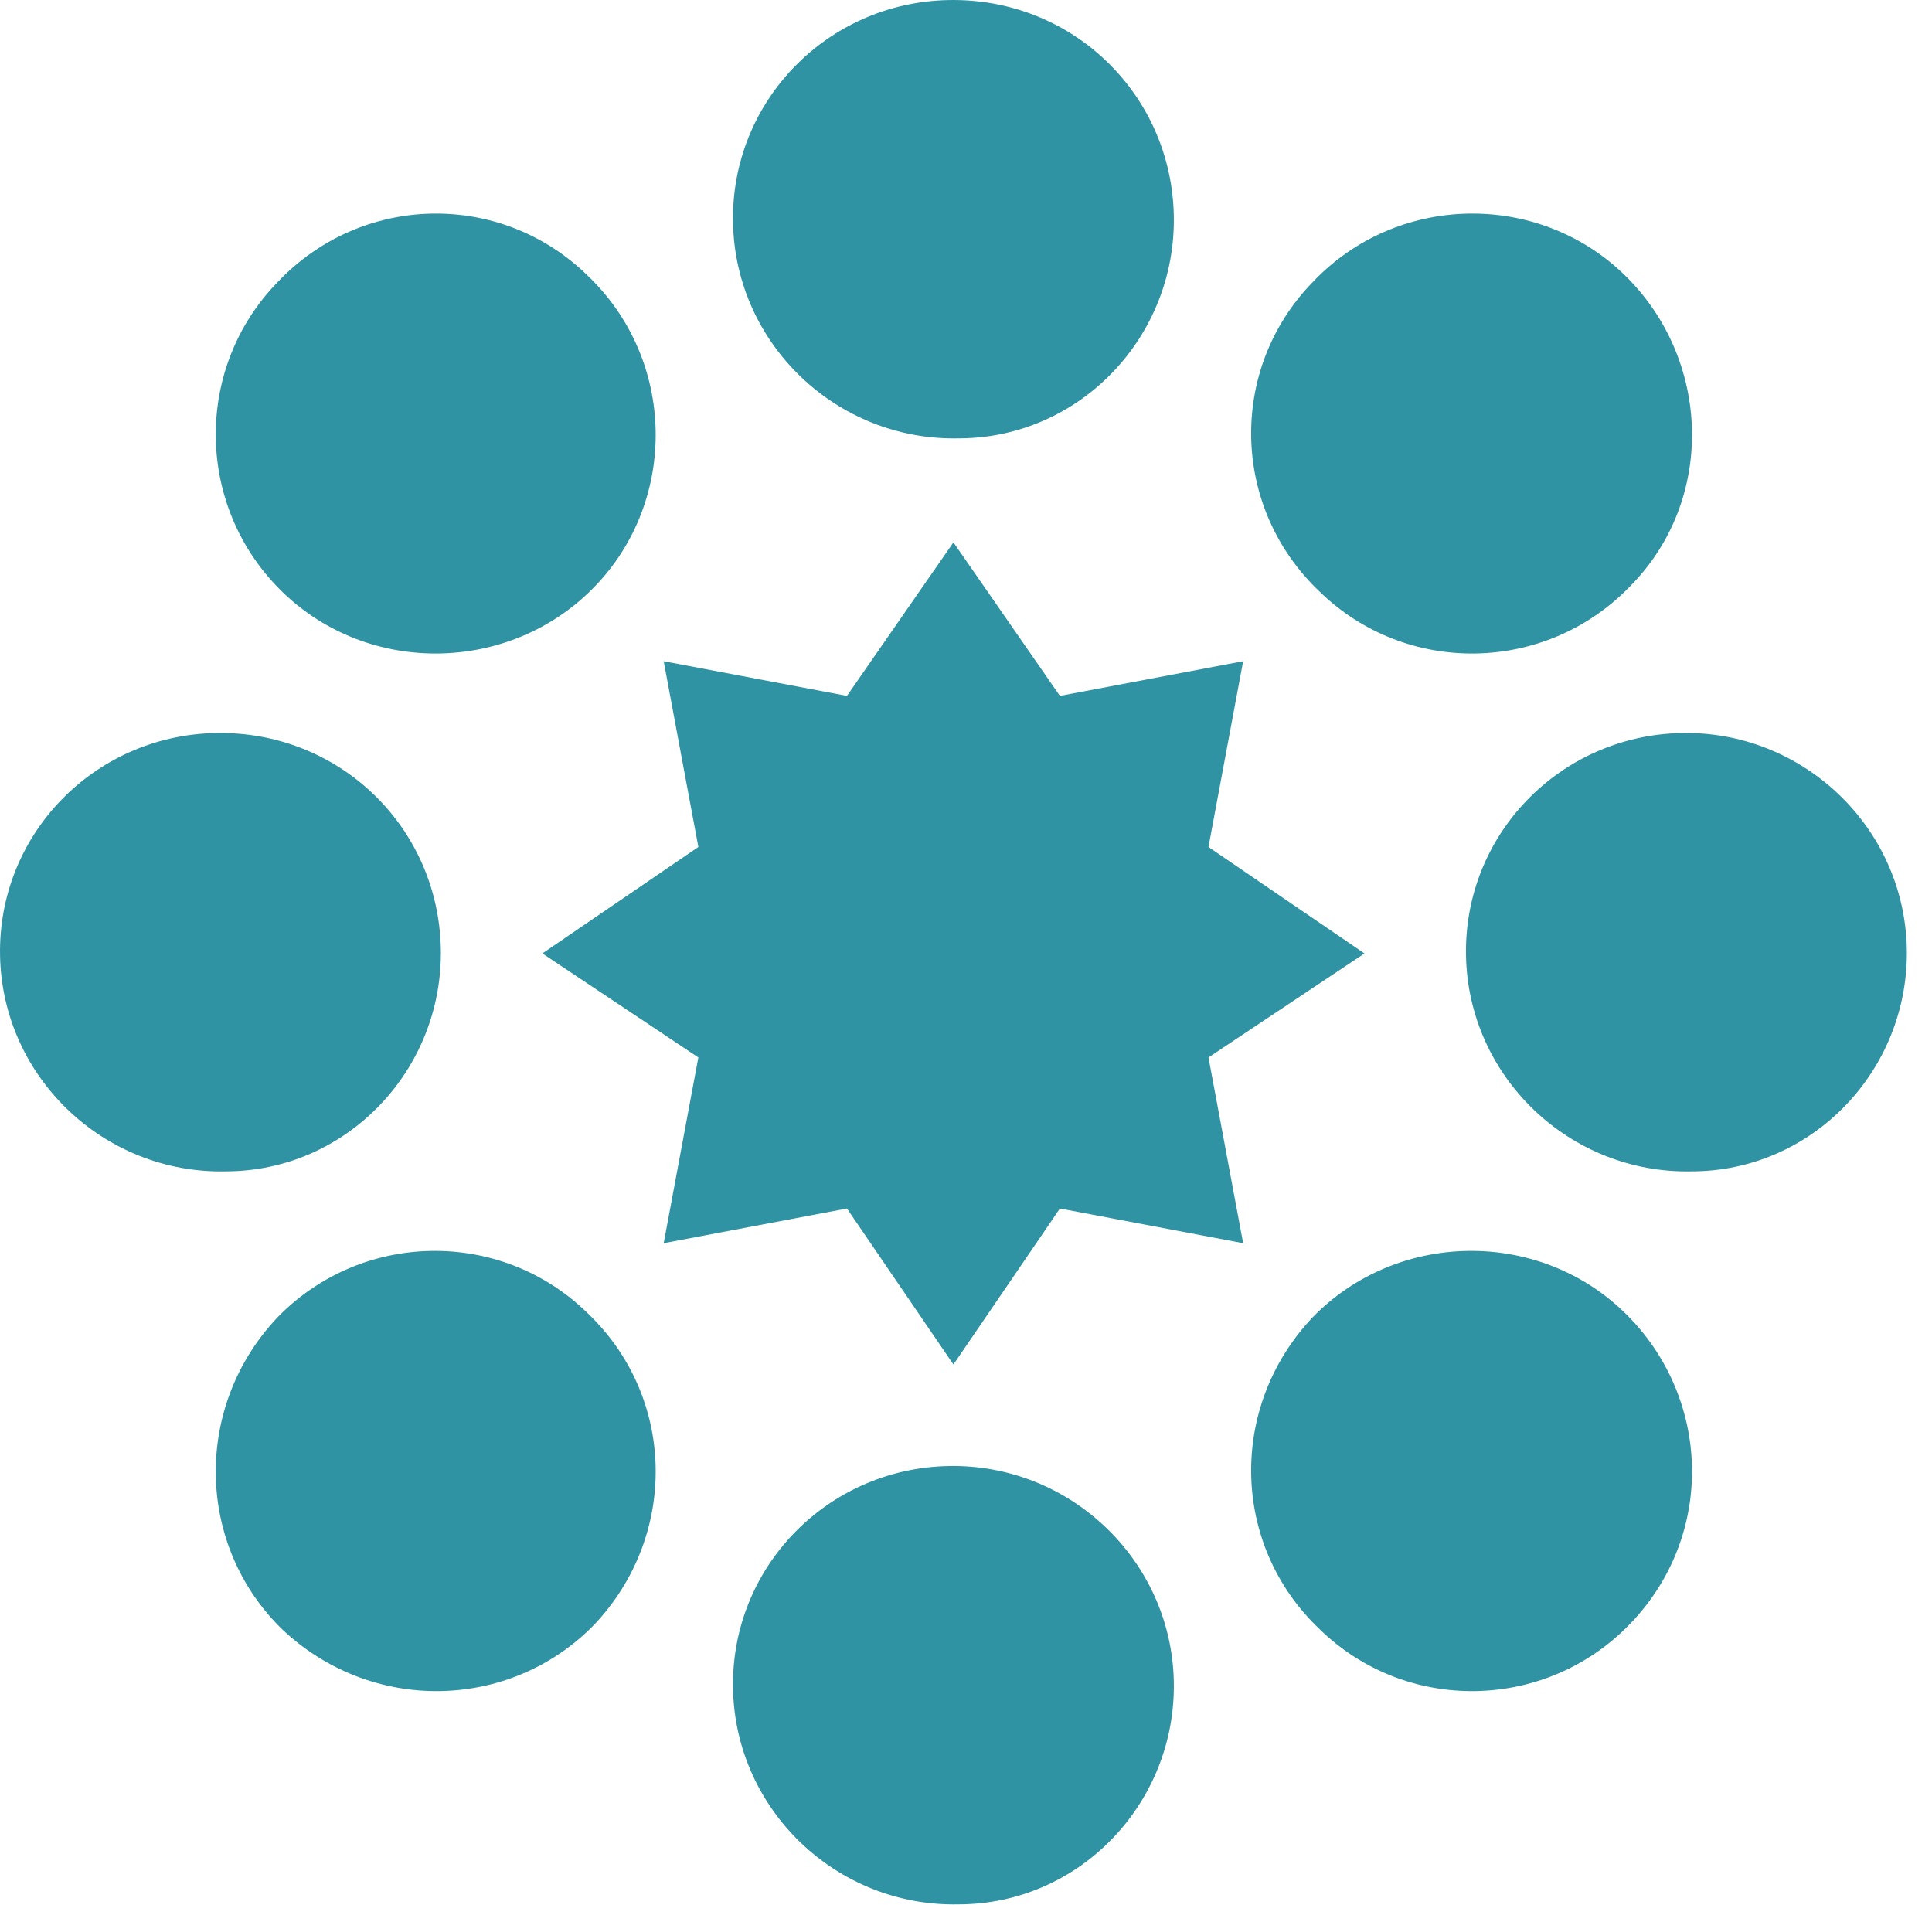
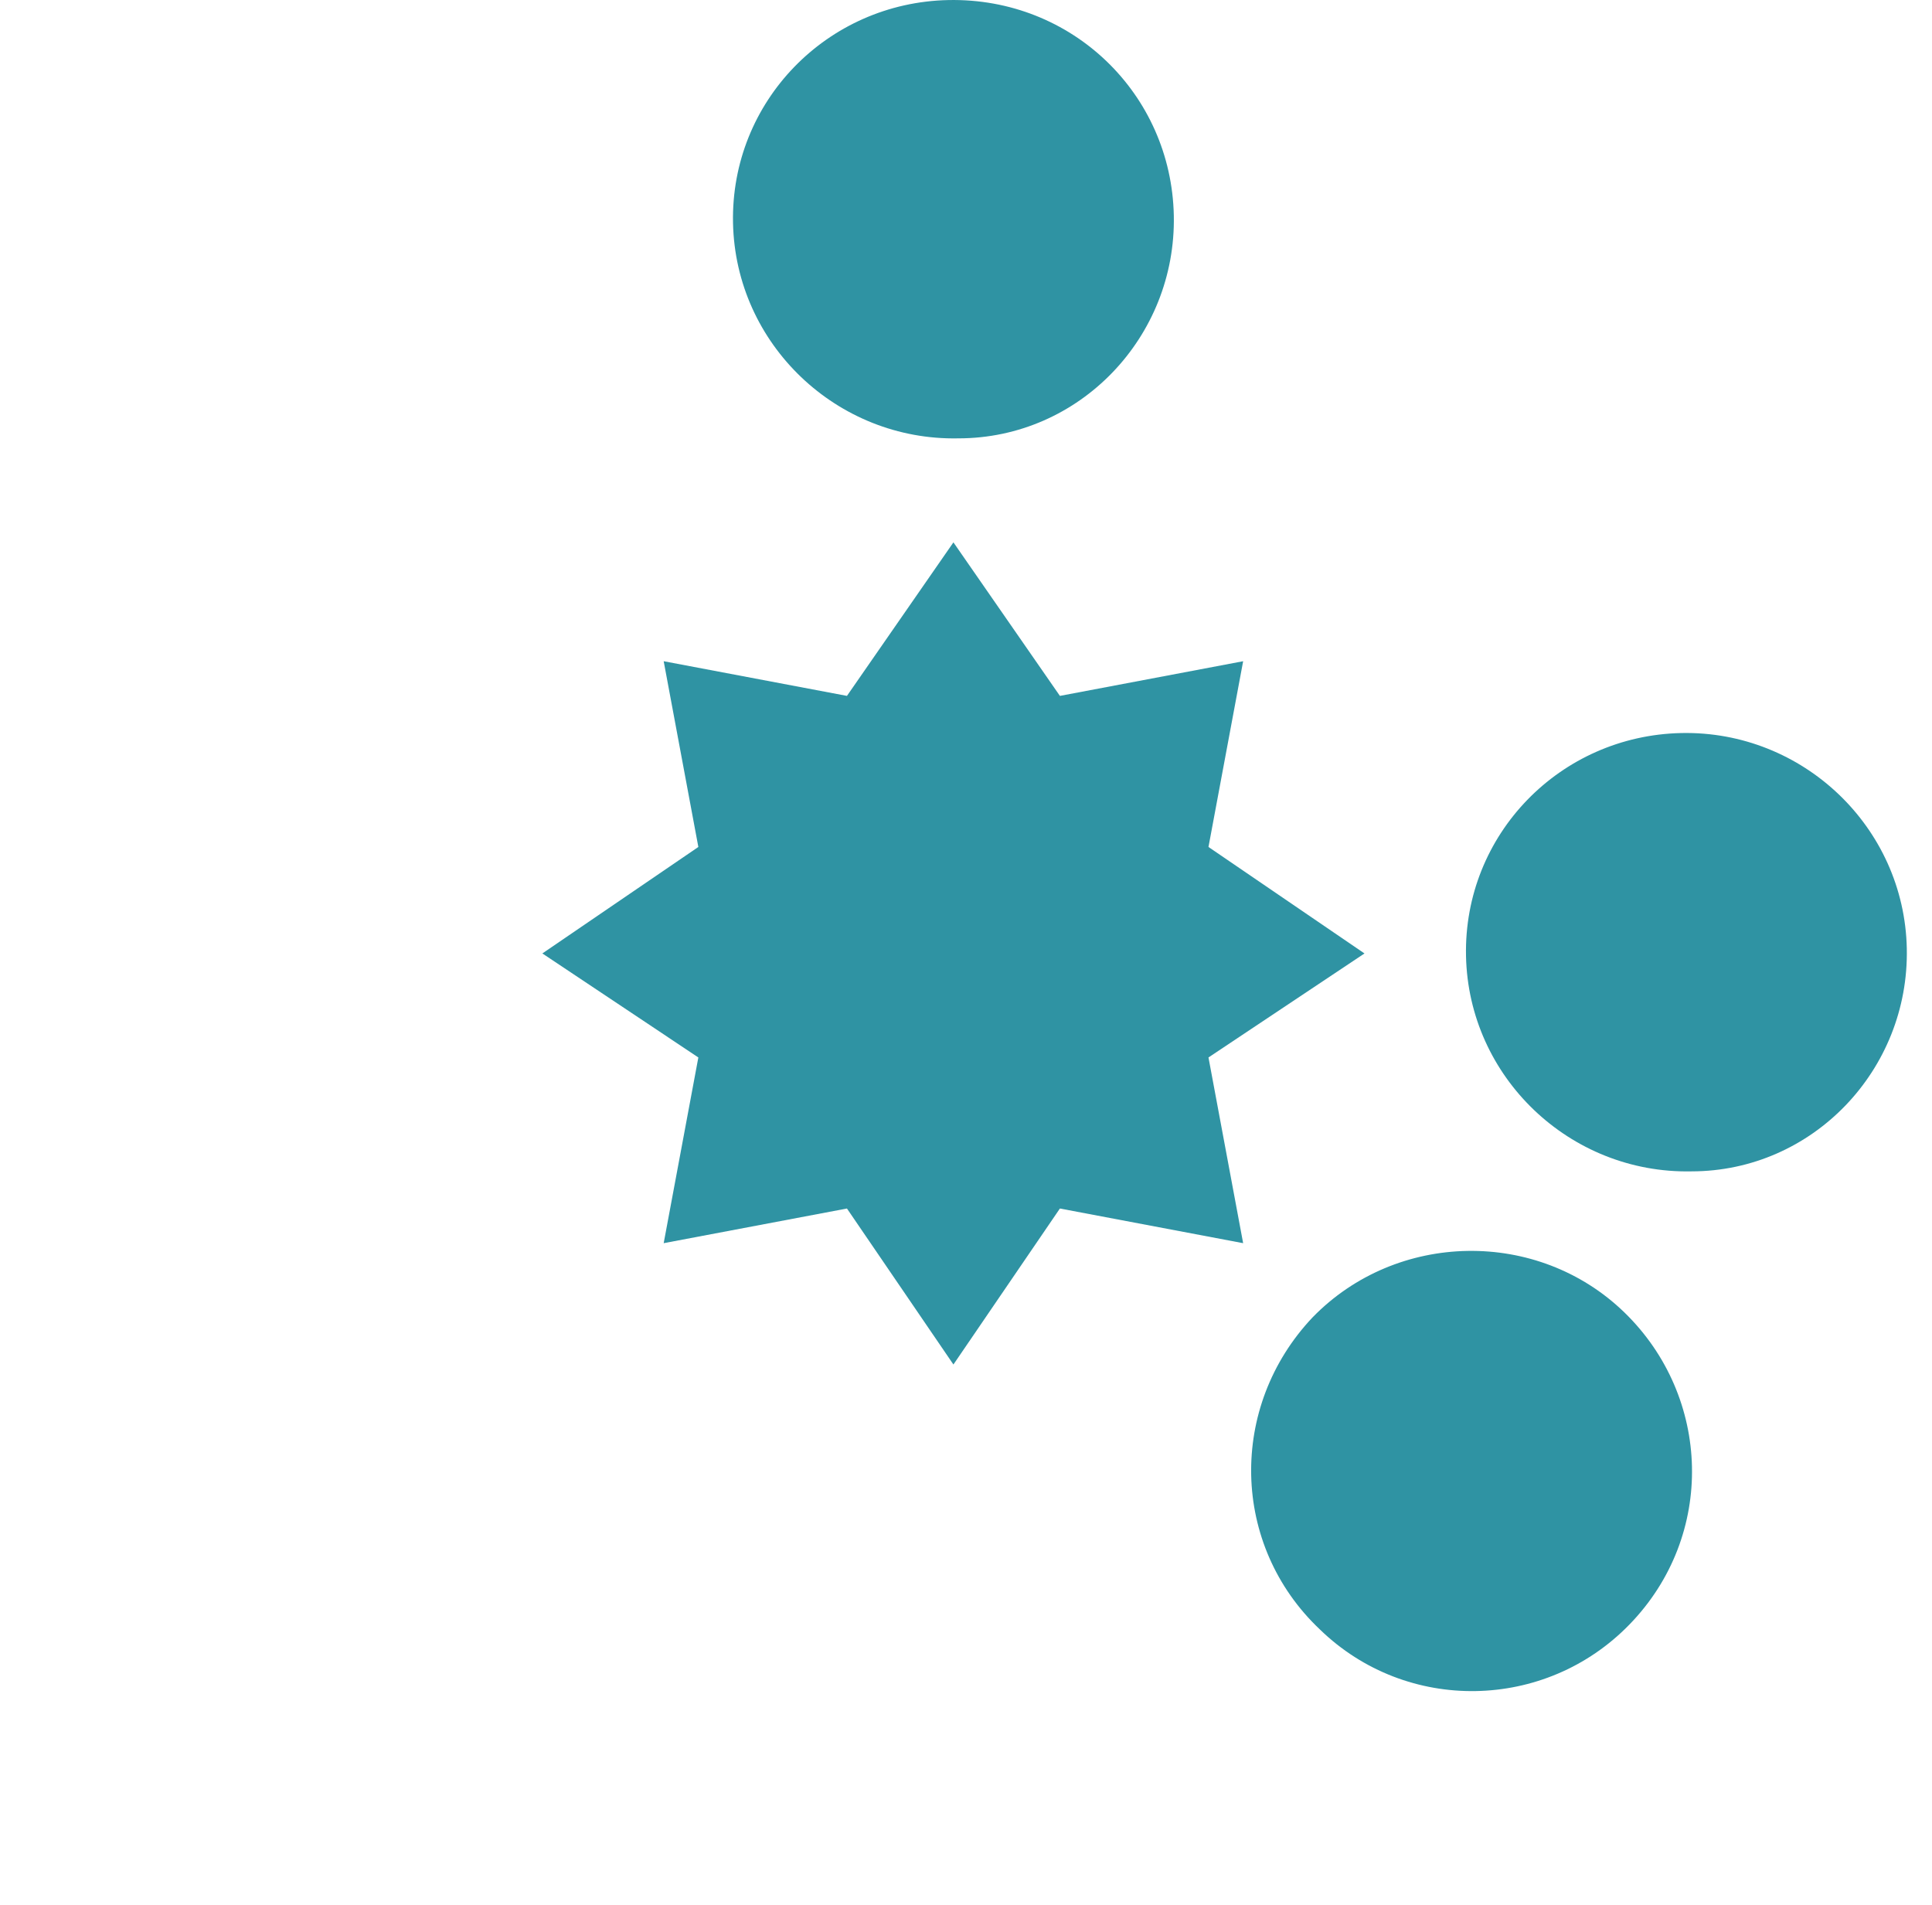
<svg xmlns="http://www.w3.org/2000/svg" width="71" height="70" viewBox="0 0 71 70" fill="none">
  <path fill-rule="evenodd" clip-rule="evenodd" d="M34.855 0.002C39.406 -0.089 43.046 3.46 43.137 7.919C43.228 12.378 39.679 16.109 35.219 16.109C30.76 16.2 27.029 12.651 26.938 8.192C26.847 3.733 30.396 0.093 34.855 0.002Z" fill="#2F93A3" />
-   <path fill-rule="evenodd" clip-rule="evenodd" d="M59.699 10.103C62.884 13.197 63.066 18.384 59.881 21.569C56.787 24.754 51.691 24.845 48.506 21.751C45.23 18.657 45.139 13.561 48.233 10.376C51.327 7.1 56.514 7.009 59.699 10.103Z" fill="#2F93A3" />
  <path fill-rule="evenodd" clip-rule="evenodd" d="M70.074 34.856C70.165 39.315 66.616 43.046 62.157 43.046C57.697 43.137 53.966 39.588 53.875 35.129C53.784 30.669 57.333 27.029 61.792 26.938C66.252 26.847 69.983 30.396 70.074 34.856Z" fill="#2F93A3" />
  <path fill-rule="evenodd" clip-rule="evenodd" d="M59.881 59.699C56.787 62.884 51.691 62.975 48.506 59.881C45.23 56.787 45.139 51.691 48.233 48.415C51.327 45.23 56.514 45.139 59.699 48.233C62.884 51.327 63.066 56.423 59.881 59.699Z" fill="#2F93A3" />
-   <path fill-rule="evenodd" clip-rule="evenodd" d="M35.219 69.983C30.76 70.074 27.029 66.525 26.938 62.066C26.847 57.606 30.396 53.966 34.855 53.875C39.315 53.784 43.046 57.333 43.137 61.792C43.228 66.252 39.679 69.983 35.219 69.983Z" fill="#2F93A3" />
-   <path fill-rule="evenodd" clip-rule="evenodd" d="M10.376 59.881C7.191 56.787 7.1 51.691 10.194 48.415C13.288 45.23 18.384 45.139 21.569 48.233C24.845 51.327 24.936 56.423 21.842 59.699C18.748 62.884 13.652 62.975 10.376 59.881Z" fill="#2F93A3" />
-   <path fill-rule="evenodd" clip-rule="evenodd" d="M0.002 35.129C-0.089 30.669 3.46 27.029 7.919 26.938C12.469 26.847 16.109 30.396 16.2 34.856C16.291 39.315 12.742 43.046 8.283 43.046C3.824 43.137 0.093 39.588 0.002 35.129Z" fill="#2F93A3" />
-   <path fill-rule="evenodd" clip-rule="evenodd" d="M10.194 10.376C13.288 7.1 18.384 7.009 21.569 10.103C24.845 13.197 24.936 18.384 21.842 21.569C18.748 24.754 13.561 24.845 10.376 21.751C7.191 18.657 7.1 13.561 10.194 10.376Z" fill="#2F93A3" />
  <path fill-rule="evenodd" clip-rule="evenodd" d="M35.038 19.931L38.951 25.573L45.685 24.299L44.411 31.125L50.144 35.038L44.411 38.86L45.685 45.685L38.951 44.411L35.038 50.144L31.125 44.411L24.39 45.685L25.664 38.86L19.931 35.038L25.664 31.125L24.39 24.299L31.125 25.573L35.038 19.931Z" fill="#2F93A3" />
</svg>